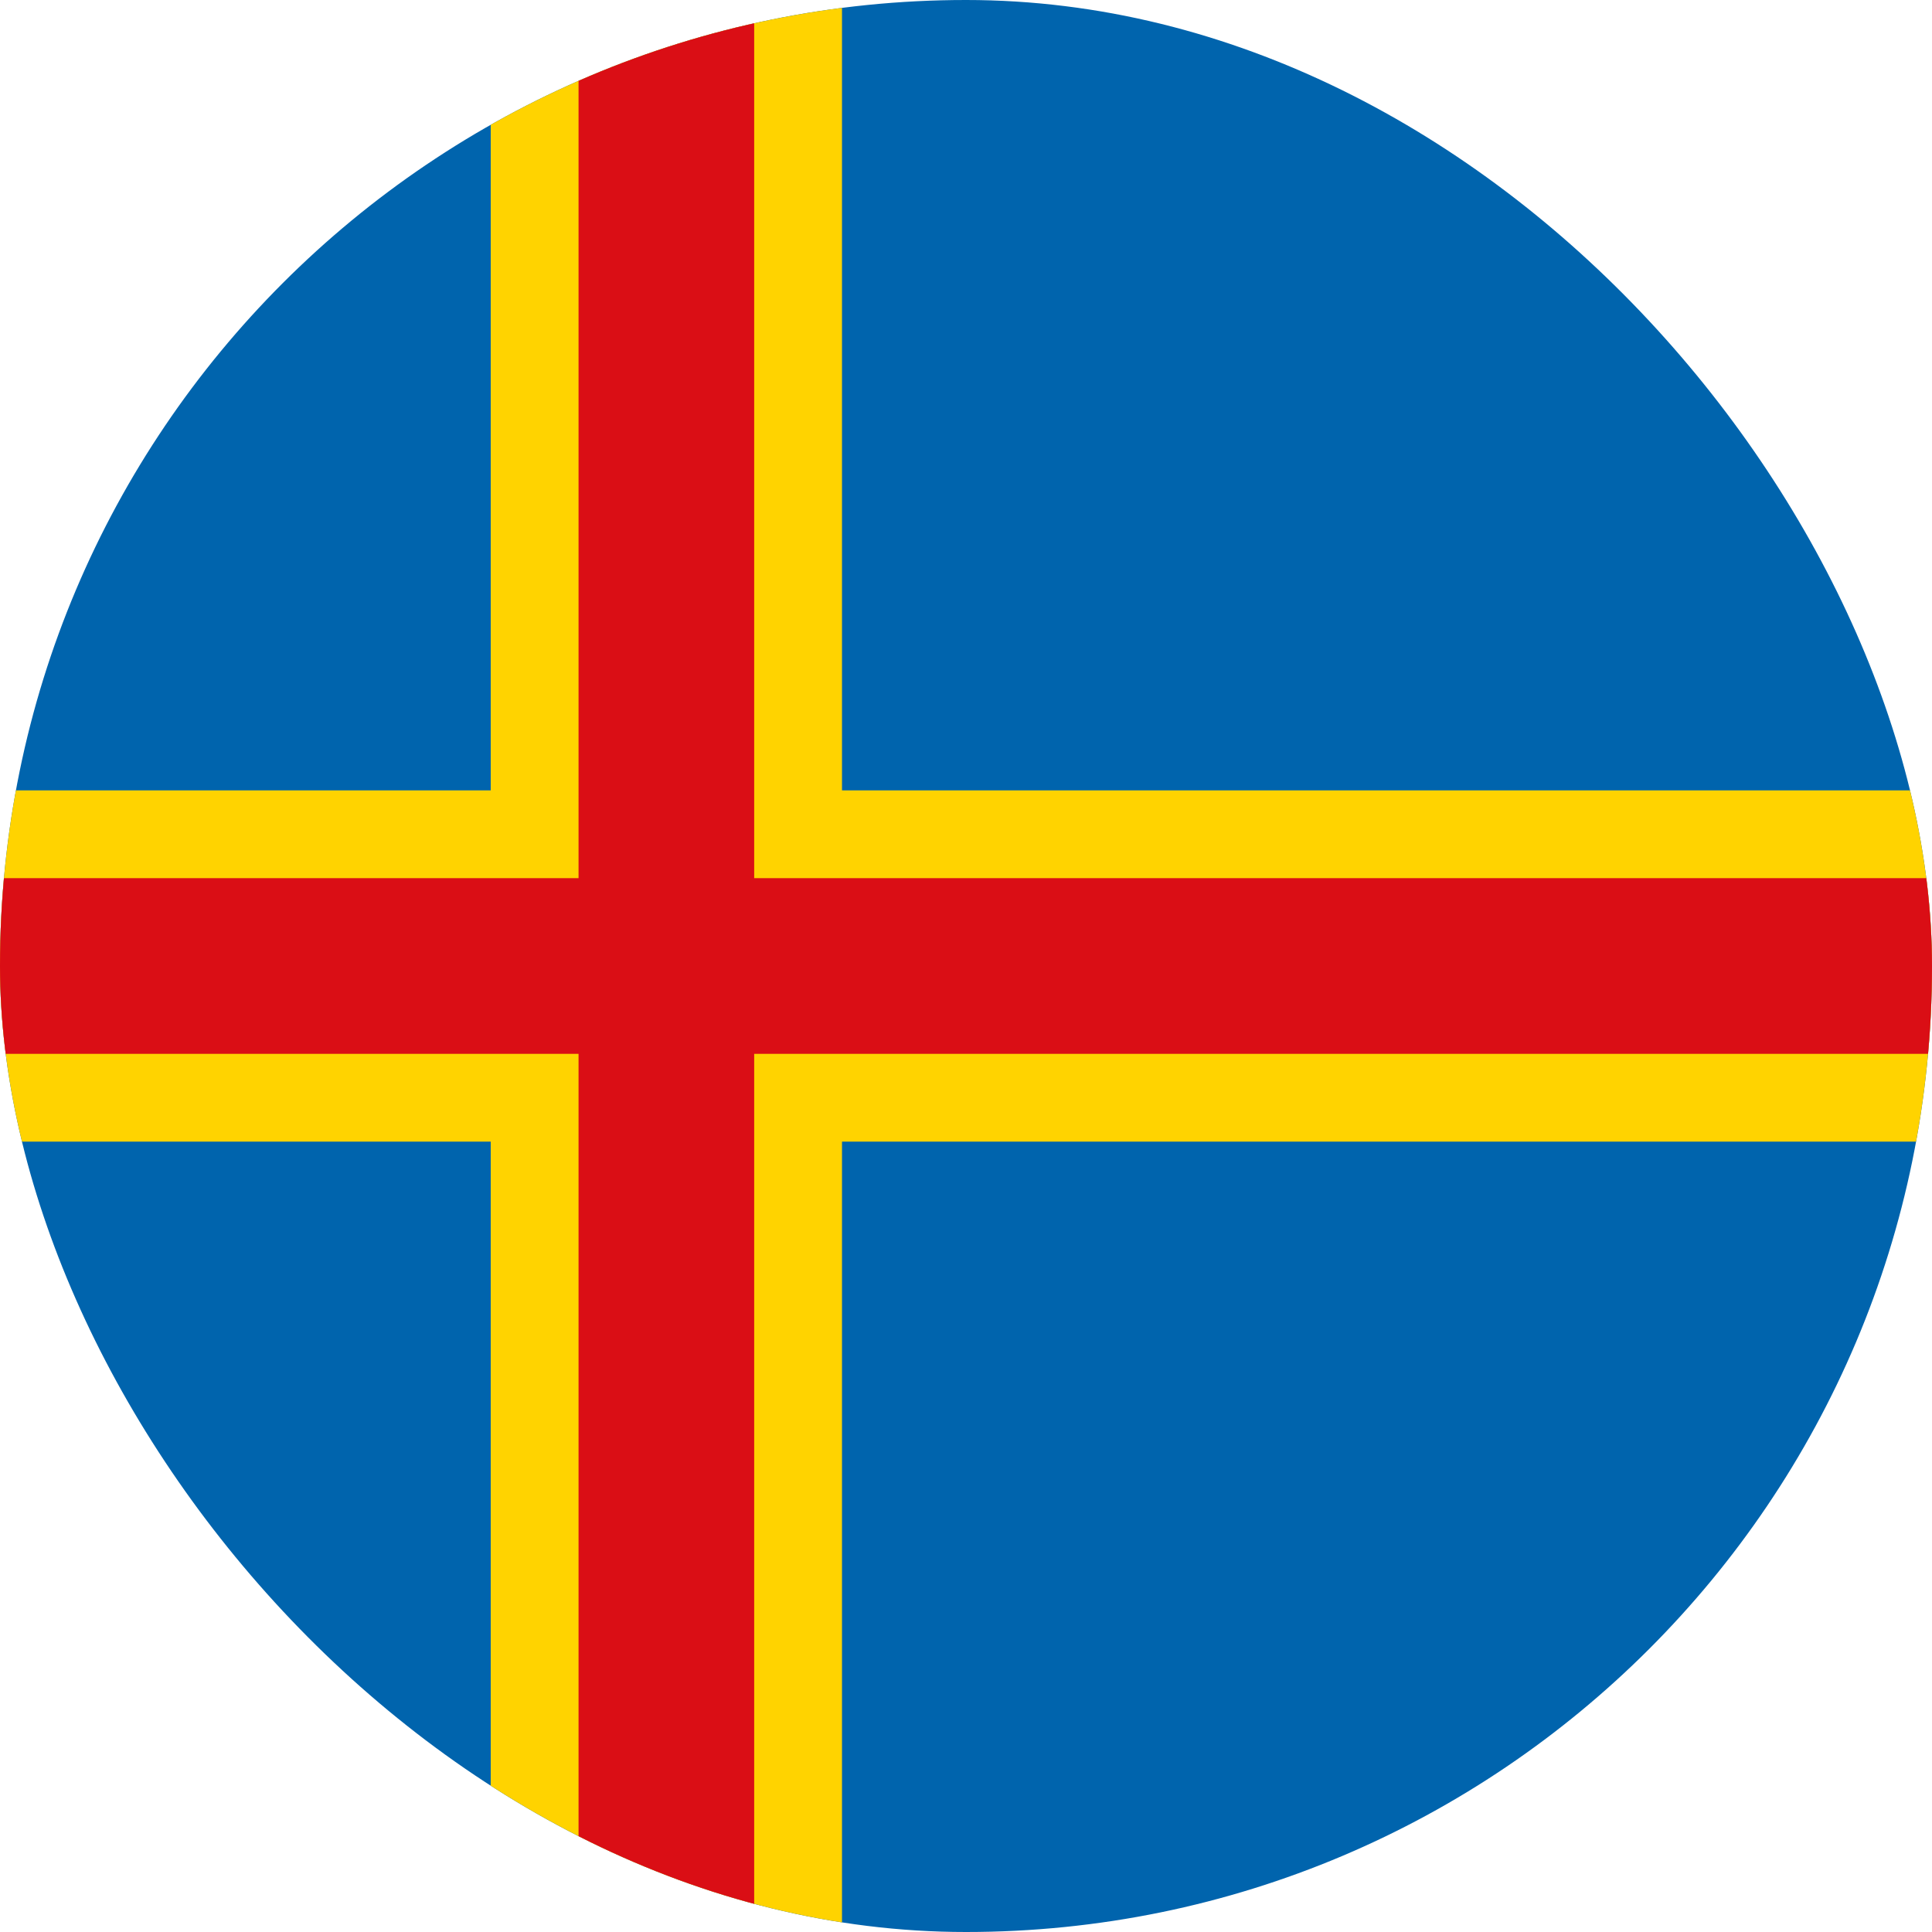
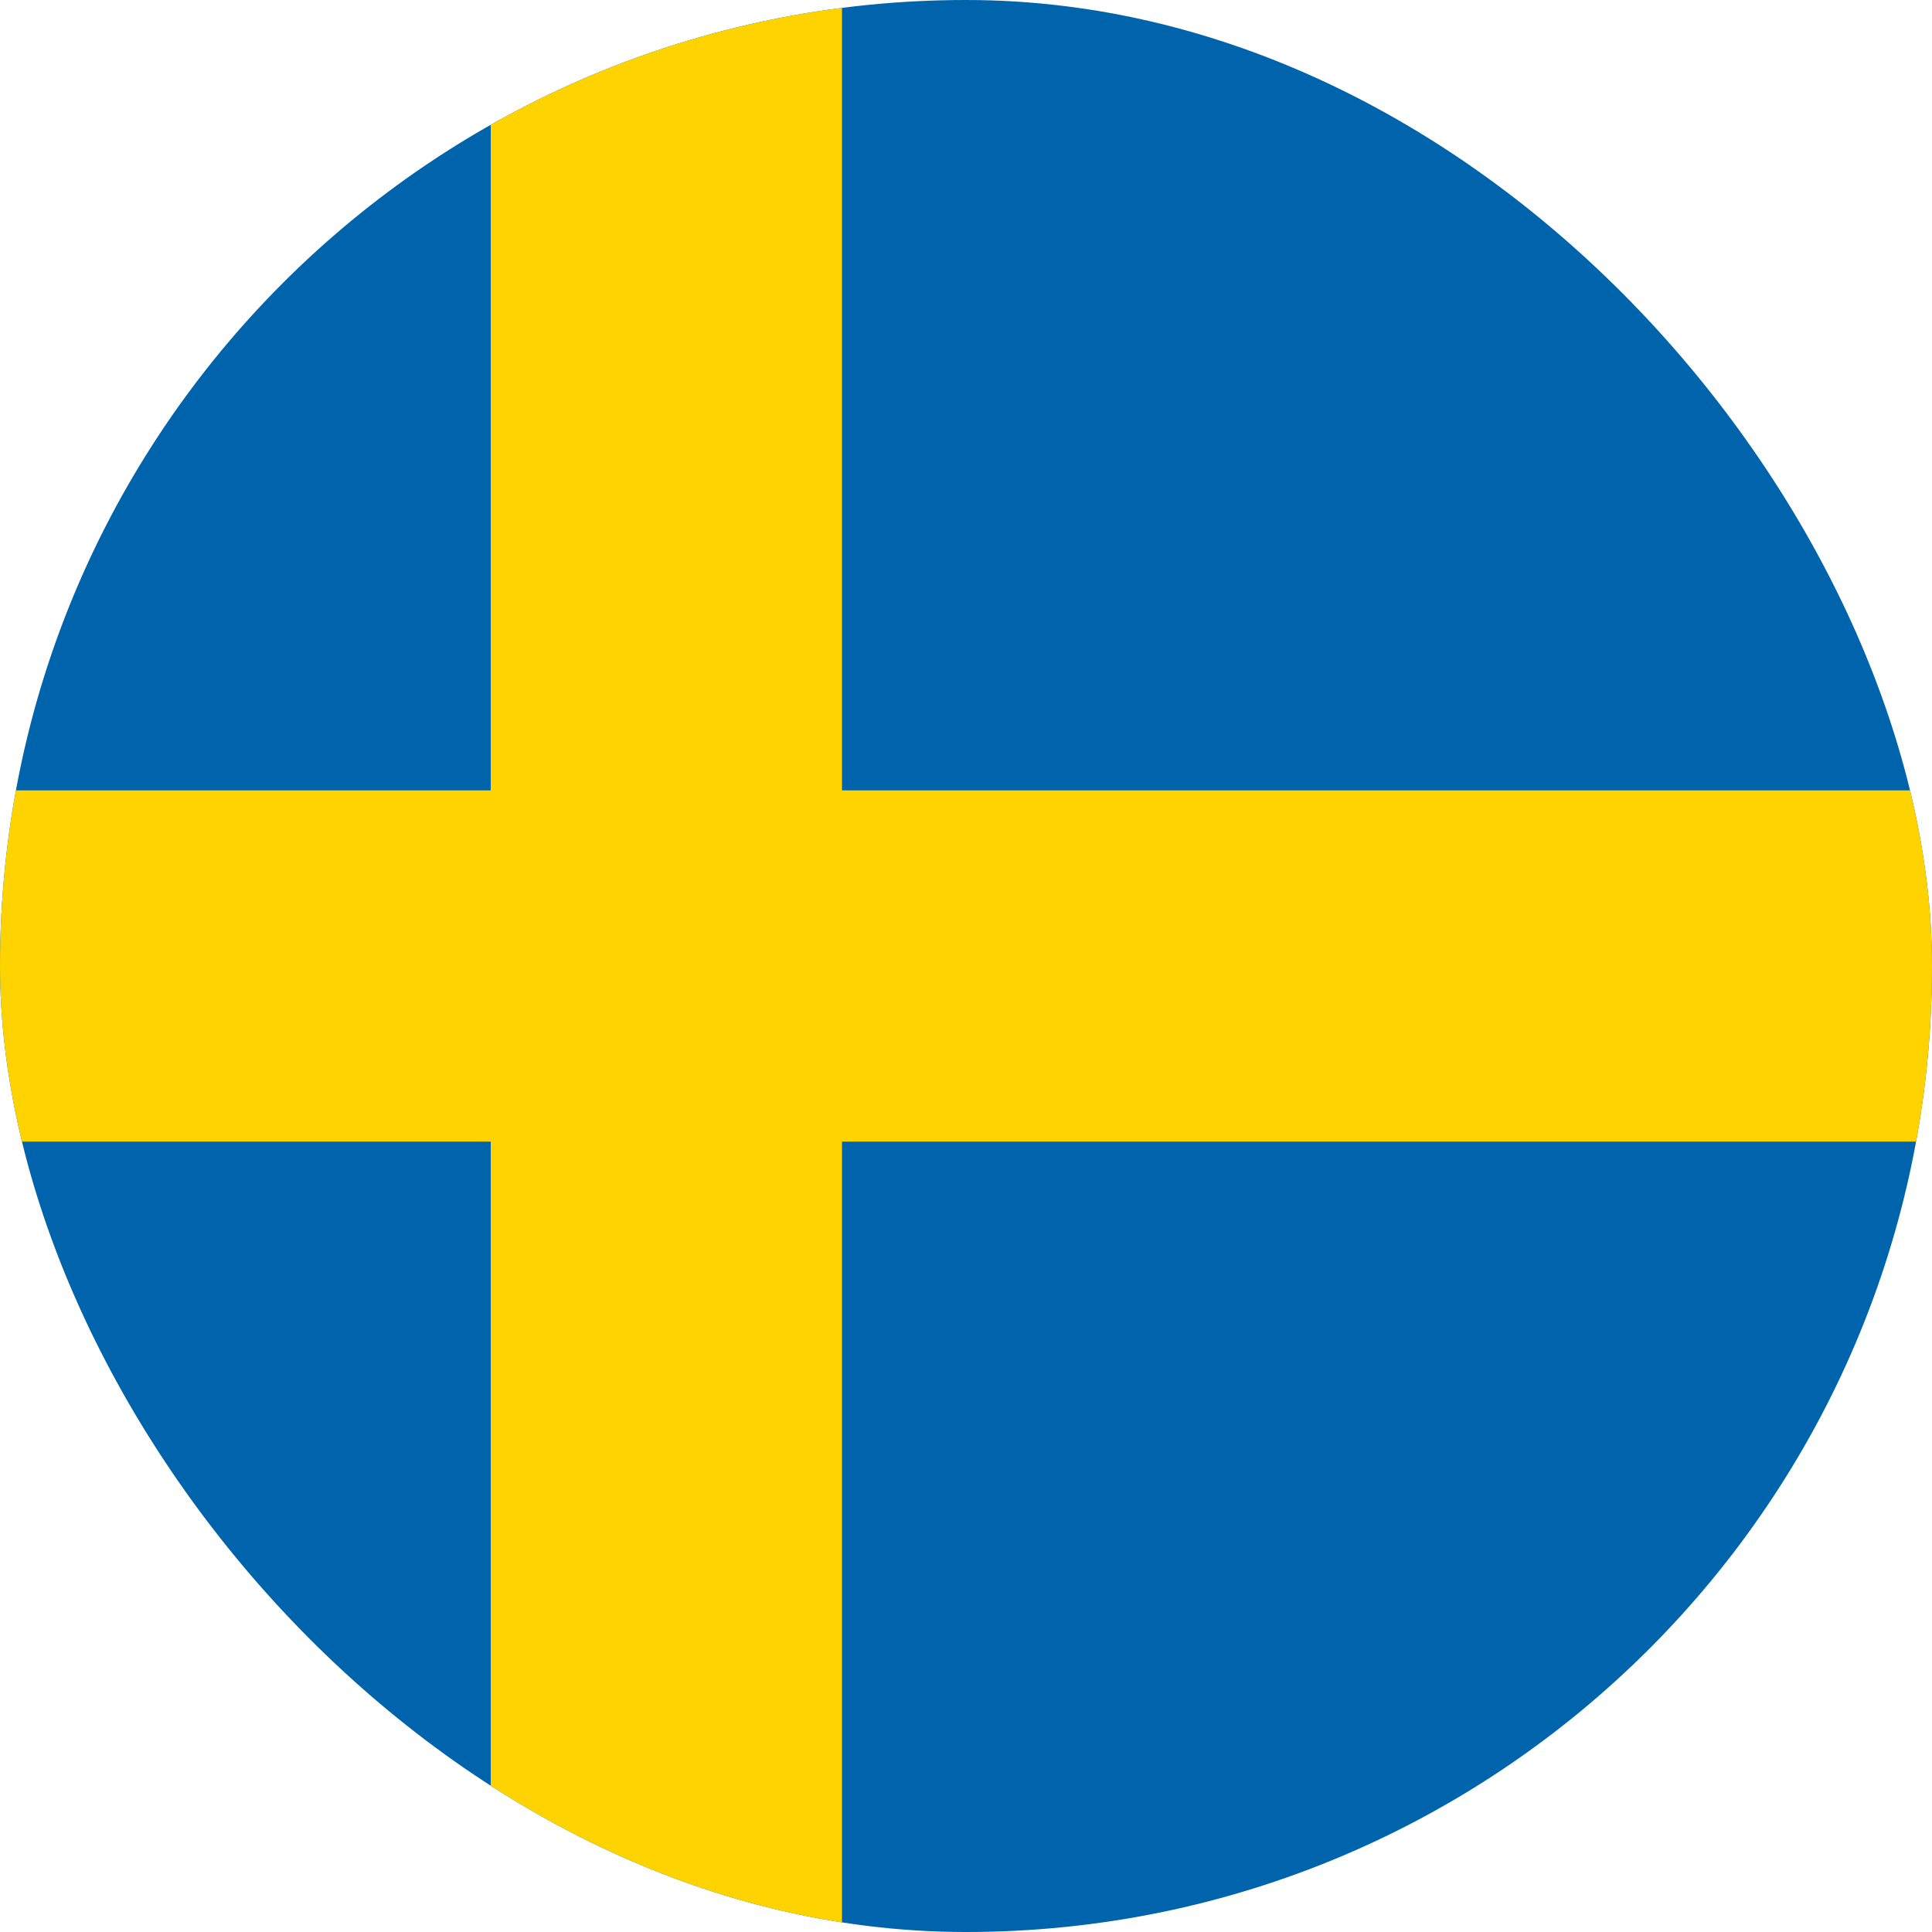
<svg xmlns="http://www.w3.org/2000/svg" width="22" height="22" viewBox="0 0 22 22" fill="none">
  <g clip-path="url(#clip0_1099_8078)">
    <g clip-path="url(#clip1_1099_8078)">
      <path d="M-6 0H27.647V22H-6V0Z" fill="#0064AD" />
      <path d="M-6 11H27.647H-6ZM7.588 0V22V0Z" fill="black" />
      <path d="M-6 11H27.647M7.588 0V22" stroke="#FFD300" stroke-width="4" />
-       <path d="M-6 11H27.647H-6ZM7.588 0V22V0Z" fill="black" />
-       <path d="M-6 11H27.647M7.588 0V22" stroke="#DA0E15" stroke-width="2" />
    </g>
  </g>
  <defs>
    <clipPath id="clip0_1099_8078">
      <rect width="22" height="22" rx="11" fill="white" />
    </clipPath>
    <clipPath id="clip1_1099_8078">
      <rect width="33.647" height="22" fill="white" transform="translate(-6)" />
    </clipPath>
  </defs>
</svg>